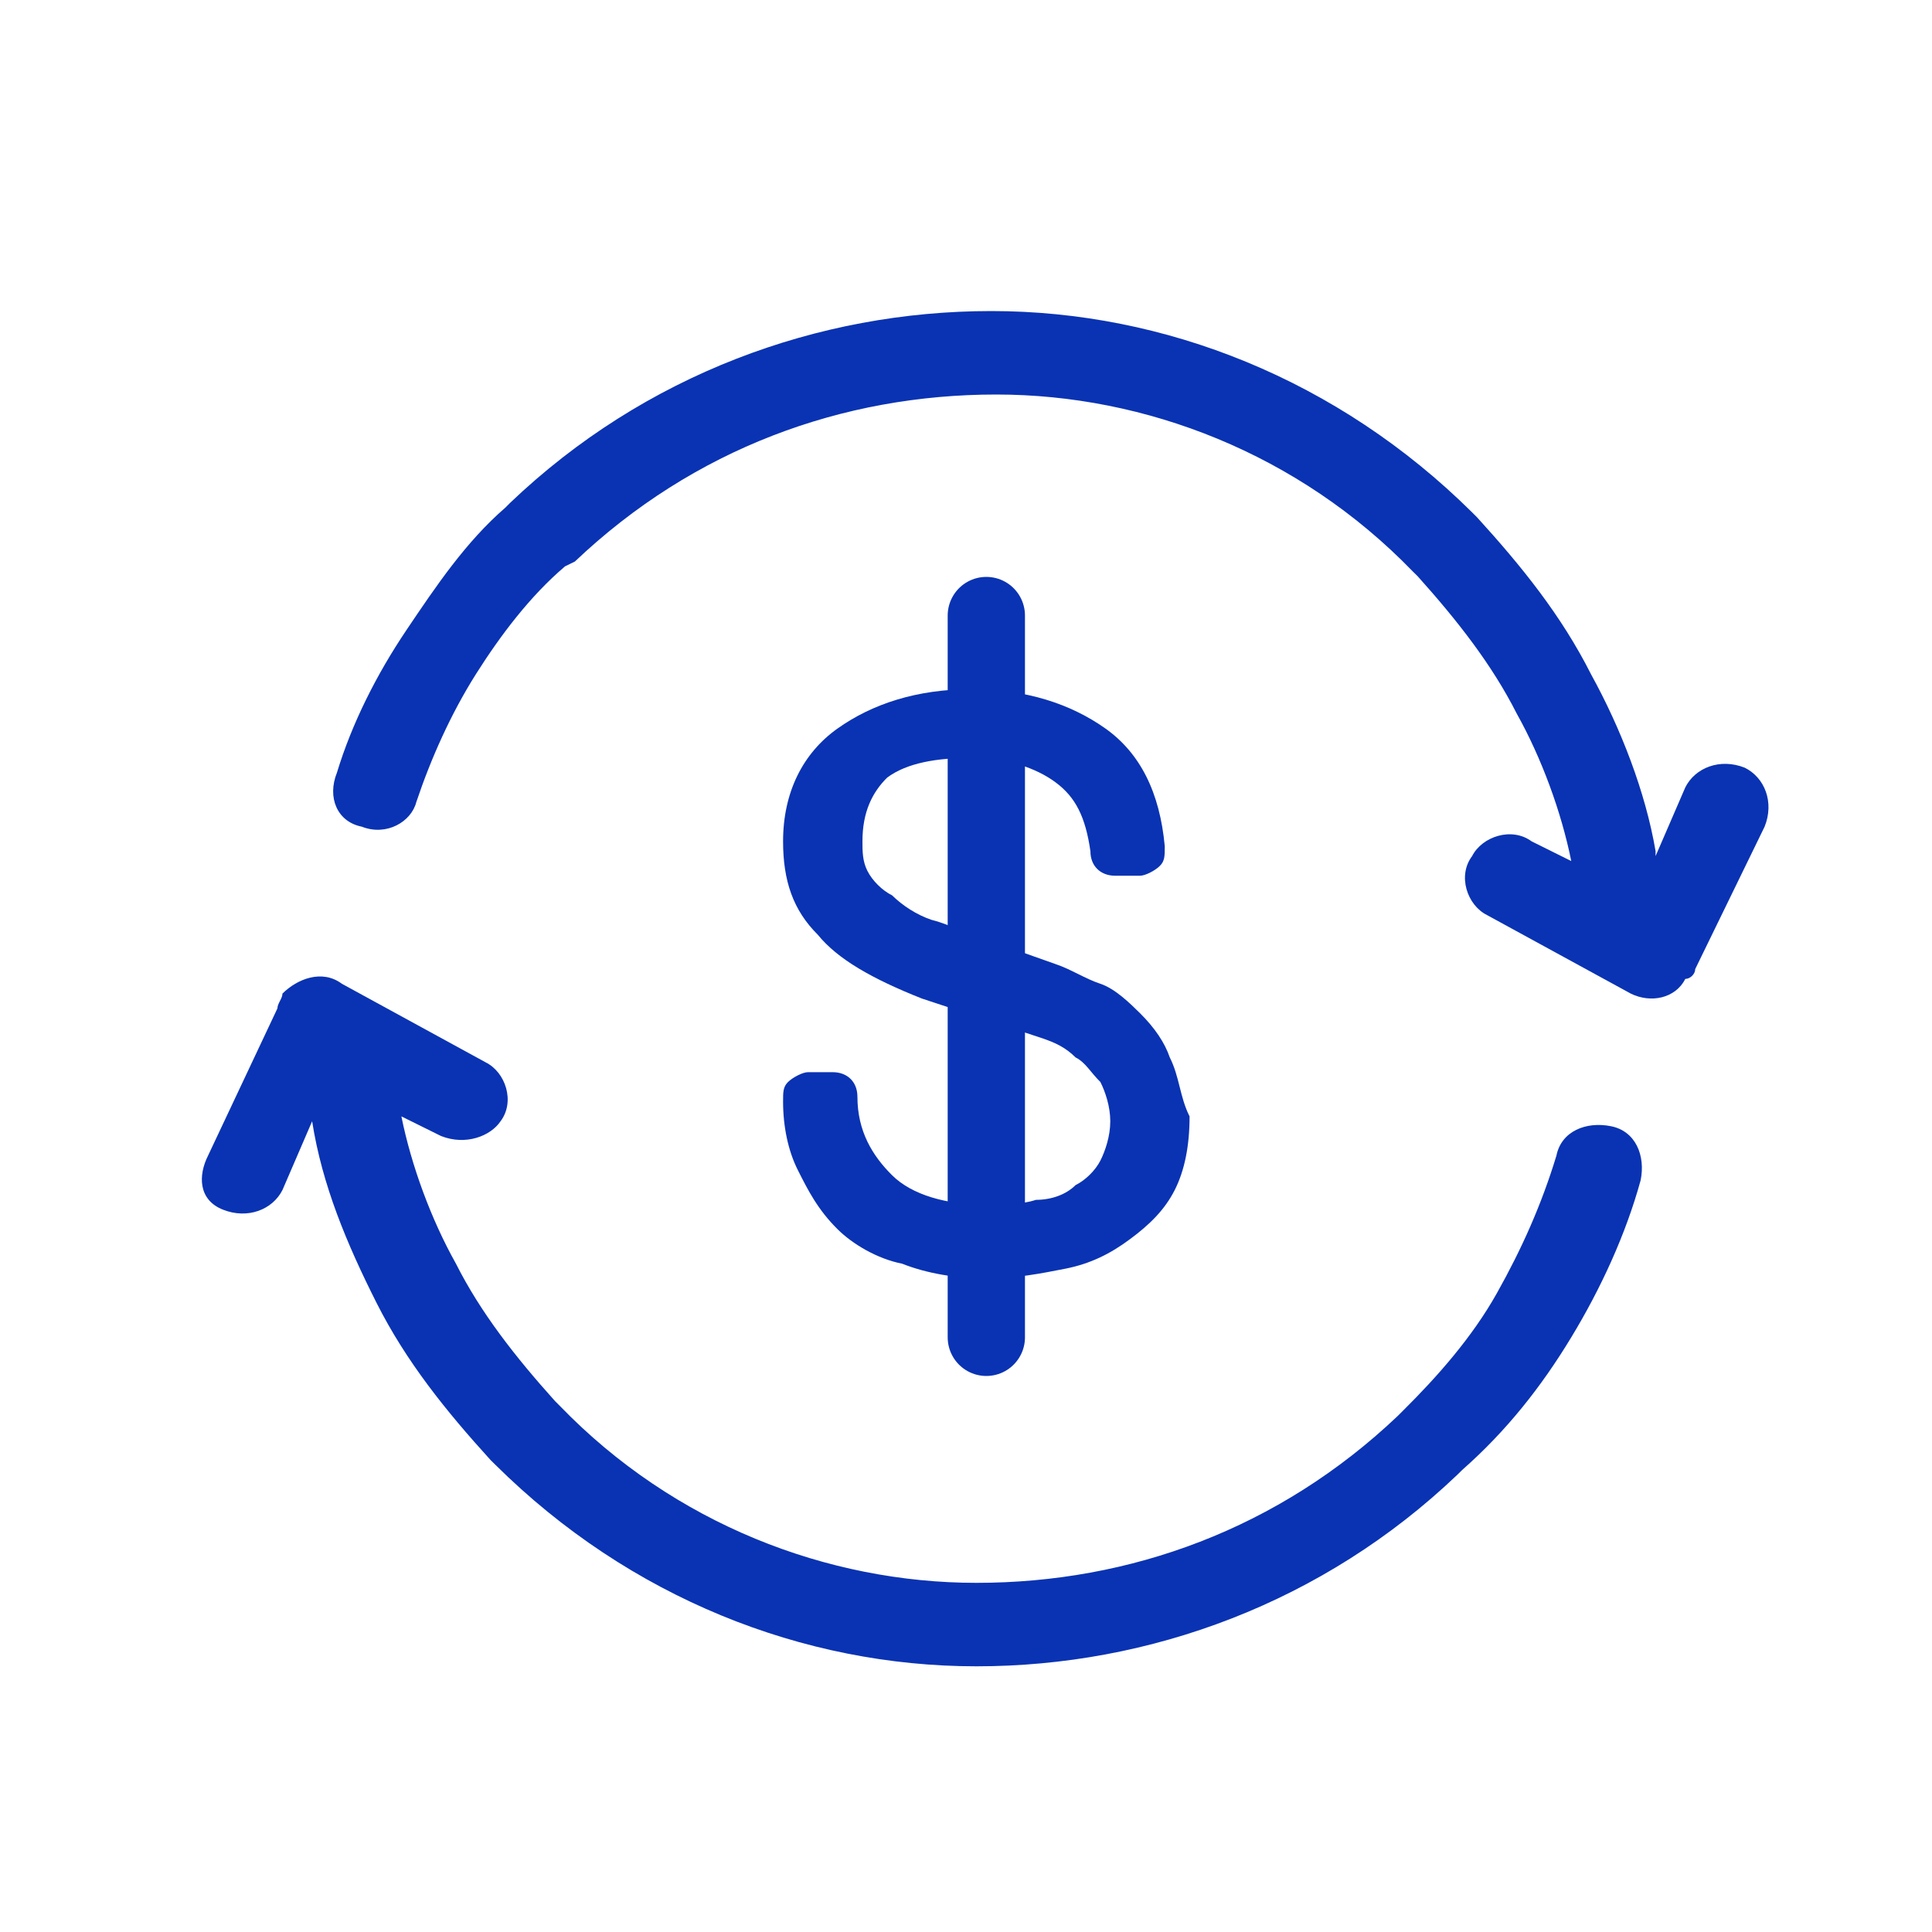
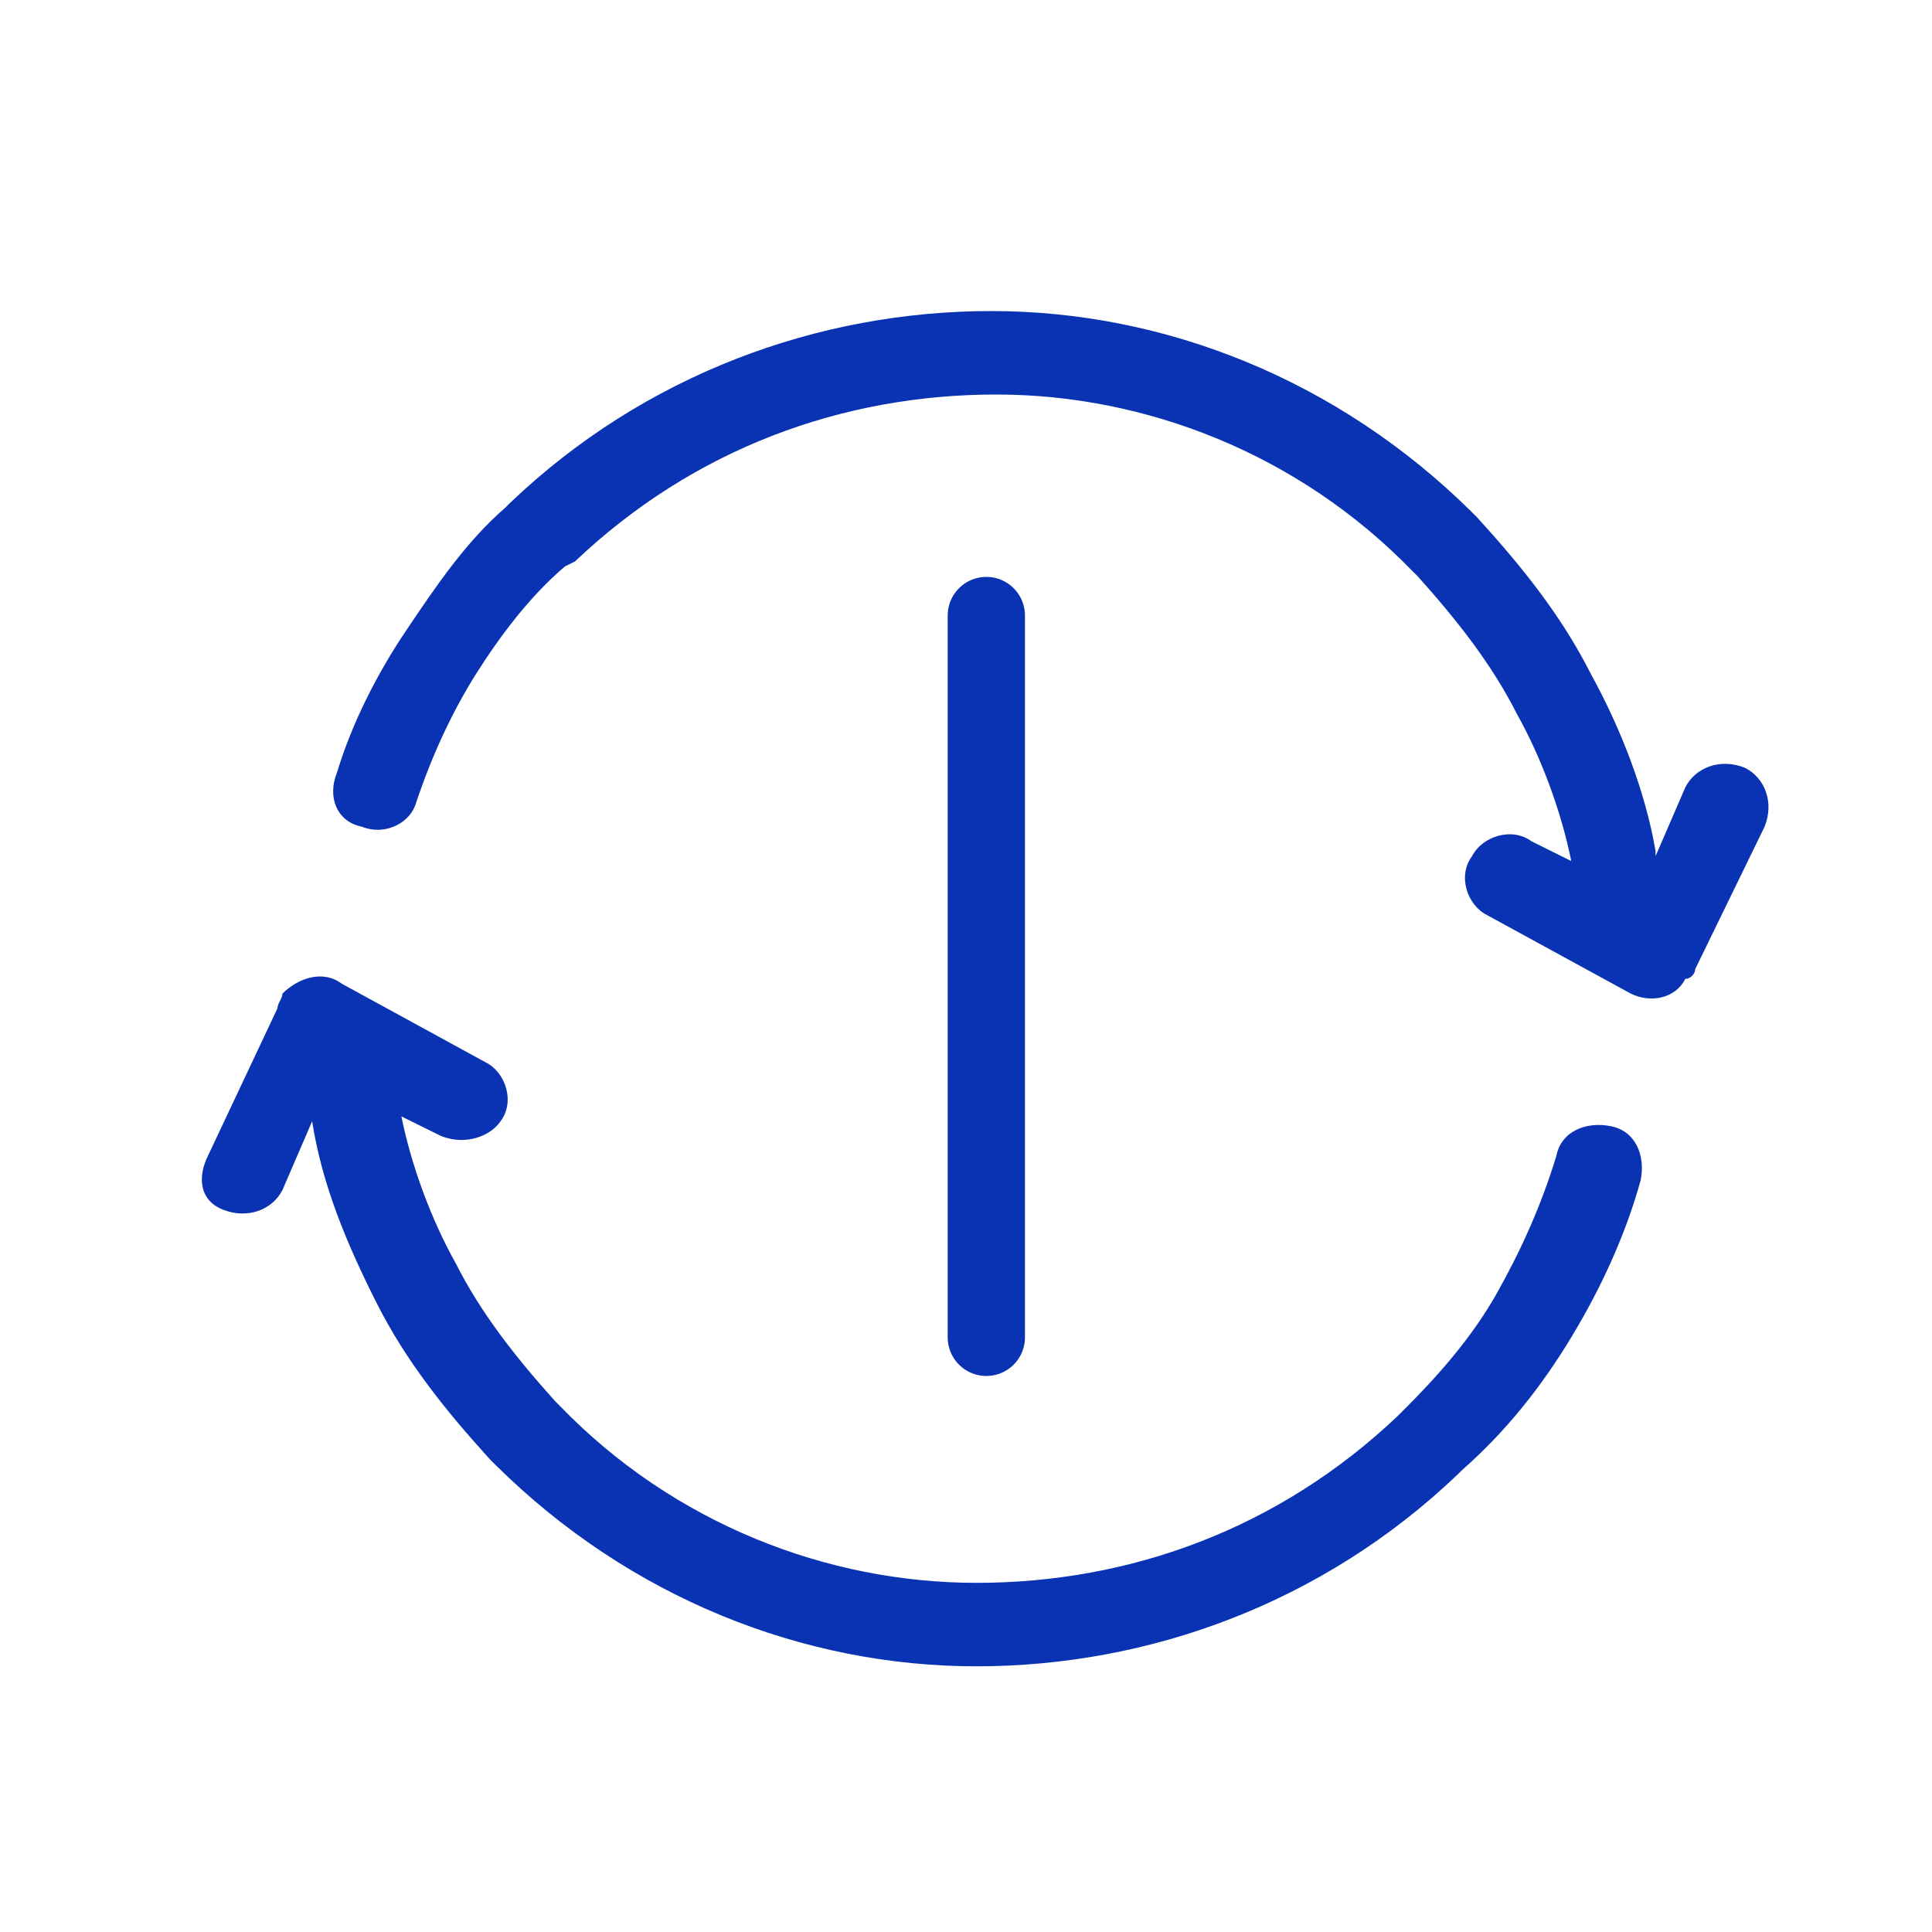
<svg xmlns="http://www.w3.org/2000/svg" width="25" height="25" viewBox="0 0 25 25" fill="none">
  <g clip-path="url(#clip0_491_2026)">
    <path fill-rule="evenodd" clip-rule="evenodd" d="M3.655 12.857C3.847 12.666 4.168 12.539 4.424 12.73L6.285 13.747C6.541 13.874 6.669 14.255 6.477 14.509C6.349 14.7 6.028 14.827 5.707 14.7L5.194 14.446C5.322 15.081 5.579 15.78 5.9 16.352C6.22 16.987 6.669 17.559 7.183 18.131L7.247 18.195C8.722 19.72 10.71 20.482 12.635 20.482C14.623 20.482 16.548 19.783 18.087 18.322L18.151 18.258C18.6 17.813 19.049 17.305 19.37 16.733C19.691 16.161 19.947 15.589 20.14 14.954C20.204 14.636 20.525 14.509 20.845 14.573C21.166 14.636 21.294 14.954 21.23 15.272C21.038 15.971 20.717 16.67 20.332 17.305C19.947 17.941 19.498 18.512 18.921 19.021L18.857 19.084C17.125 20.736 14.88 21.562 12.635 21.562C10.39 21.562 8.145 20.673 6.413 18.957L6.349 18.894C5.771 18.258 5.258 17.623 4.873 16.86C4.489 16.098 4.168 15.335 4.039 14.509L3.655 15.399C3.526 15.653 3.206 15.78 2.885 15.653C2.564 15.526 2.564 15.208 2.692 14.954L3.59 13.048C3.59 12.984 3.655 12.921 3.655 12.857Z" fill="#0933B3" />
    <path fill-rule="evenodd" clip-rule="evenodd" d="M21.936 12.54C21.936 12.603 21.872 12.667 21.808 12.667C21.679 12.921 21.359 12.984 21.102 12.857L19.242 11.841C18.985 11.713 18.857 11.332 19.049 11.078C19.178 10.824 19.562 10.697 19.819 10.887L20.332 11.142C20.204 10.506 19.947 9.807 19.627 9.235C19.306 8.6 18.857 8.028 18.344 7.456L18.28 7.393C16.804 5.868 14.816 5.105 12.891 5.105C10.903 5.105 8.979 5.804 7.439 7.266L7.311 7.329C6.862 7.71 6.477 8.219 6.156 8.727C5.836 9.235 5.579 9.807 5.387 10.379C5.322 10.633 5.002 10.824 4.681 10.697C4.36 10.633 4.232 10.316 4.36 9.998C4.553 9.362 4.873 8.727 5.258 8.155C5.643 7.583 6.028 7.011 6.541 6.567L6.605 6.503C8.337 4.851 10.582 4.025 12.827 4.025C15.072 4.025 17.317 4.914 19.049 6.63L19.113 6.694C19.691 7.329 20.204 7.964 20.589 8.727C20.974 9.426 21.294 10.252 21.423 11.014C21.423 11.014 21.423 11.014 21.423 11.078L21.808 10.188C21.936 9.934 22.257 9.807 22.577 9.934C22.834 10.061 22.962 10.379 22.834 10.697L21.936 12.54Z" fill="#0933B3" />
-     <path d="M15.137 13.683C15.072 13.493 14.944 13.302 14.752 13.111C14.623 12.984 14.431 12.794 14.239 12.73C14.046 12.667 13.854 12.54 13.661 12.476L12.763 12.158C12.507 12.095 12.314 11.968 12.058 11.904C11.865 11.841 11.673 11.714 11.544 11.586C11.416 11.523 11.288 11.396 11.224 11.269C11.16 11.142 11.16 11.015 11.16 10.887C11.16 10.506 11.288 10.252 11.48 10.062C11.737 9.871 12.122 9.807 12.571 9.807C13.02 9.807 13.405 9.934 13.661 10.125C13.918 10.316 14.046 10.57 14.11 11.015C14.11 11.205 14.239 11.332 14.431 11.332H14.752C14.816 11.332 14.944 11.269 15.008 11.205C15.072 11.142 15.072 11.078 15.072 10.951C15.008 10.252 14.752 9.744 14.303 9.426C13.854 9.108 13.276 8.918 12.571 8.918C11.865 8.918 11.288 9.108 10.839 9.426C10.39 9.744 10.133 10.252 10.133 10.887C10.133 11.396 10.262 11.777 10.582 12.095C10.839 12.412 11.288 12.667 11.929 12.921L12.892 13.239C13.084 13.302 13.276 13.366 13.469 13.429C13.661 13.493 13.79 13.556 13.918 13.683C14.046 13.747 14.11 13.874 14.239 14.001C14.303 14.128 14.367 14.319 14.367 14.509C14.367 14.7 14.303 14.891 14.239 15.018C14.174 15.145 14.046 15.272 13.918 15.335C13.79 15.463 13.597 15.526 13.405 15.526C13.212 15.59 12.956 15.59 12.763 15.59C12.25 15.59 11.801 15.463 11.544 15.208C11.288 14.954 11.095 14.636 11.095 14.192C11.095 14.001 10.967 13.874 10.775 13.874H10.454C10.39 13.874 10.262 13.938 10.197 14.001C10.133 14.065 10.133 14.128 10.133 14.255C10.133 14.573 10.197 14.891 10.326 15.145C10.454 15.399 10.582 15.653 10.839 15.907C11.031 16.098 11.352 16.289 11.673 16.352C11.993 16.479 12.378 16.543 12.763 16.543C13.148 16.543 13.469 16.479 13.79 16.416C14.11 16.352 14.367 16.225 14.623 16.034C14.88 15.844 15.072 15.653 15.201 15.399C15.329 15.145 15.393 14.827 15.393 14.446C15.265 14.192 15.265 13.938 15.137 13.683Z" fill="#0933B3" />
    <path d="M12.763 7.965V17.305" stroke="#0933B3" stroke-miterlimit="10" stroke-linecap="round" stroke-linejoin="round" />
  </g>
  <defs>
    <clipPath id="clip0_491_2026">
      <rect width="20.526" height="20.333" fill="white" transform="translate(2.5 2.5)" />
    </clipPath>
  </defs>
</svg>